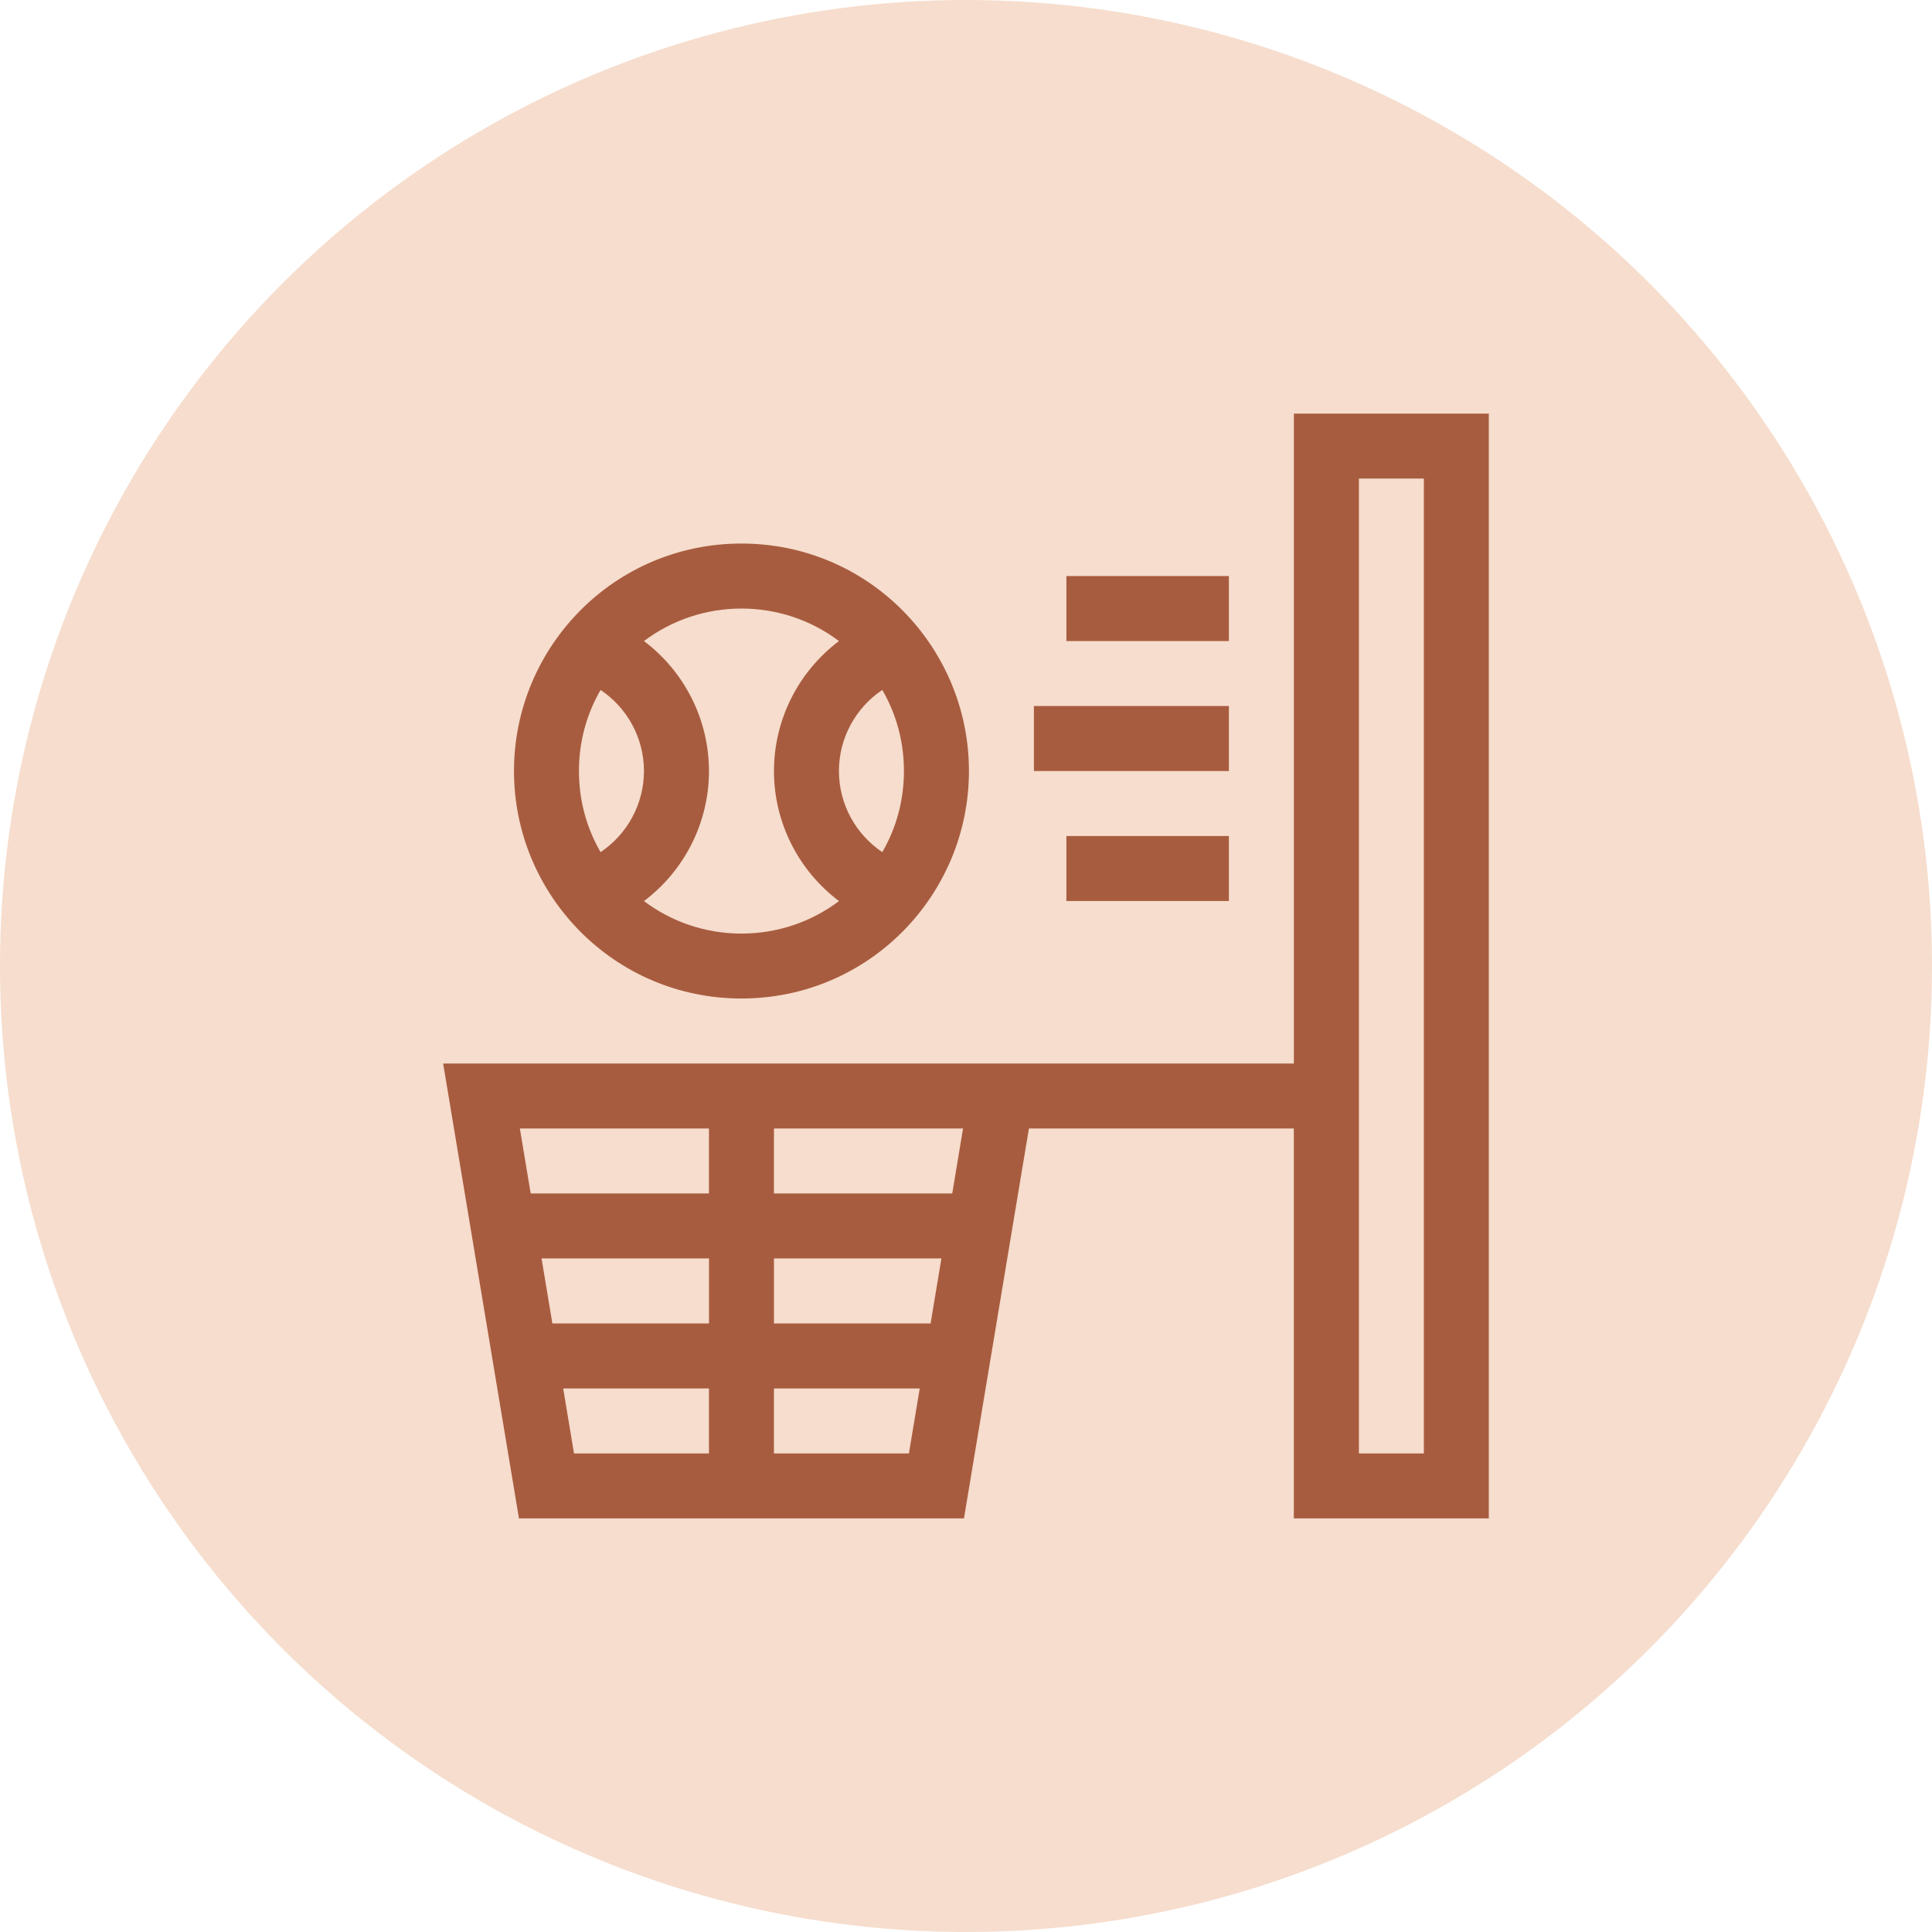
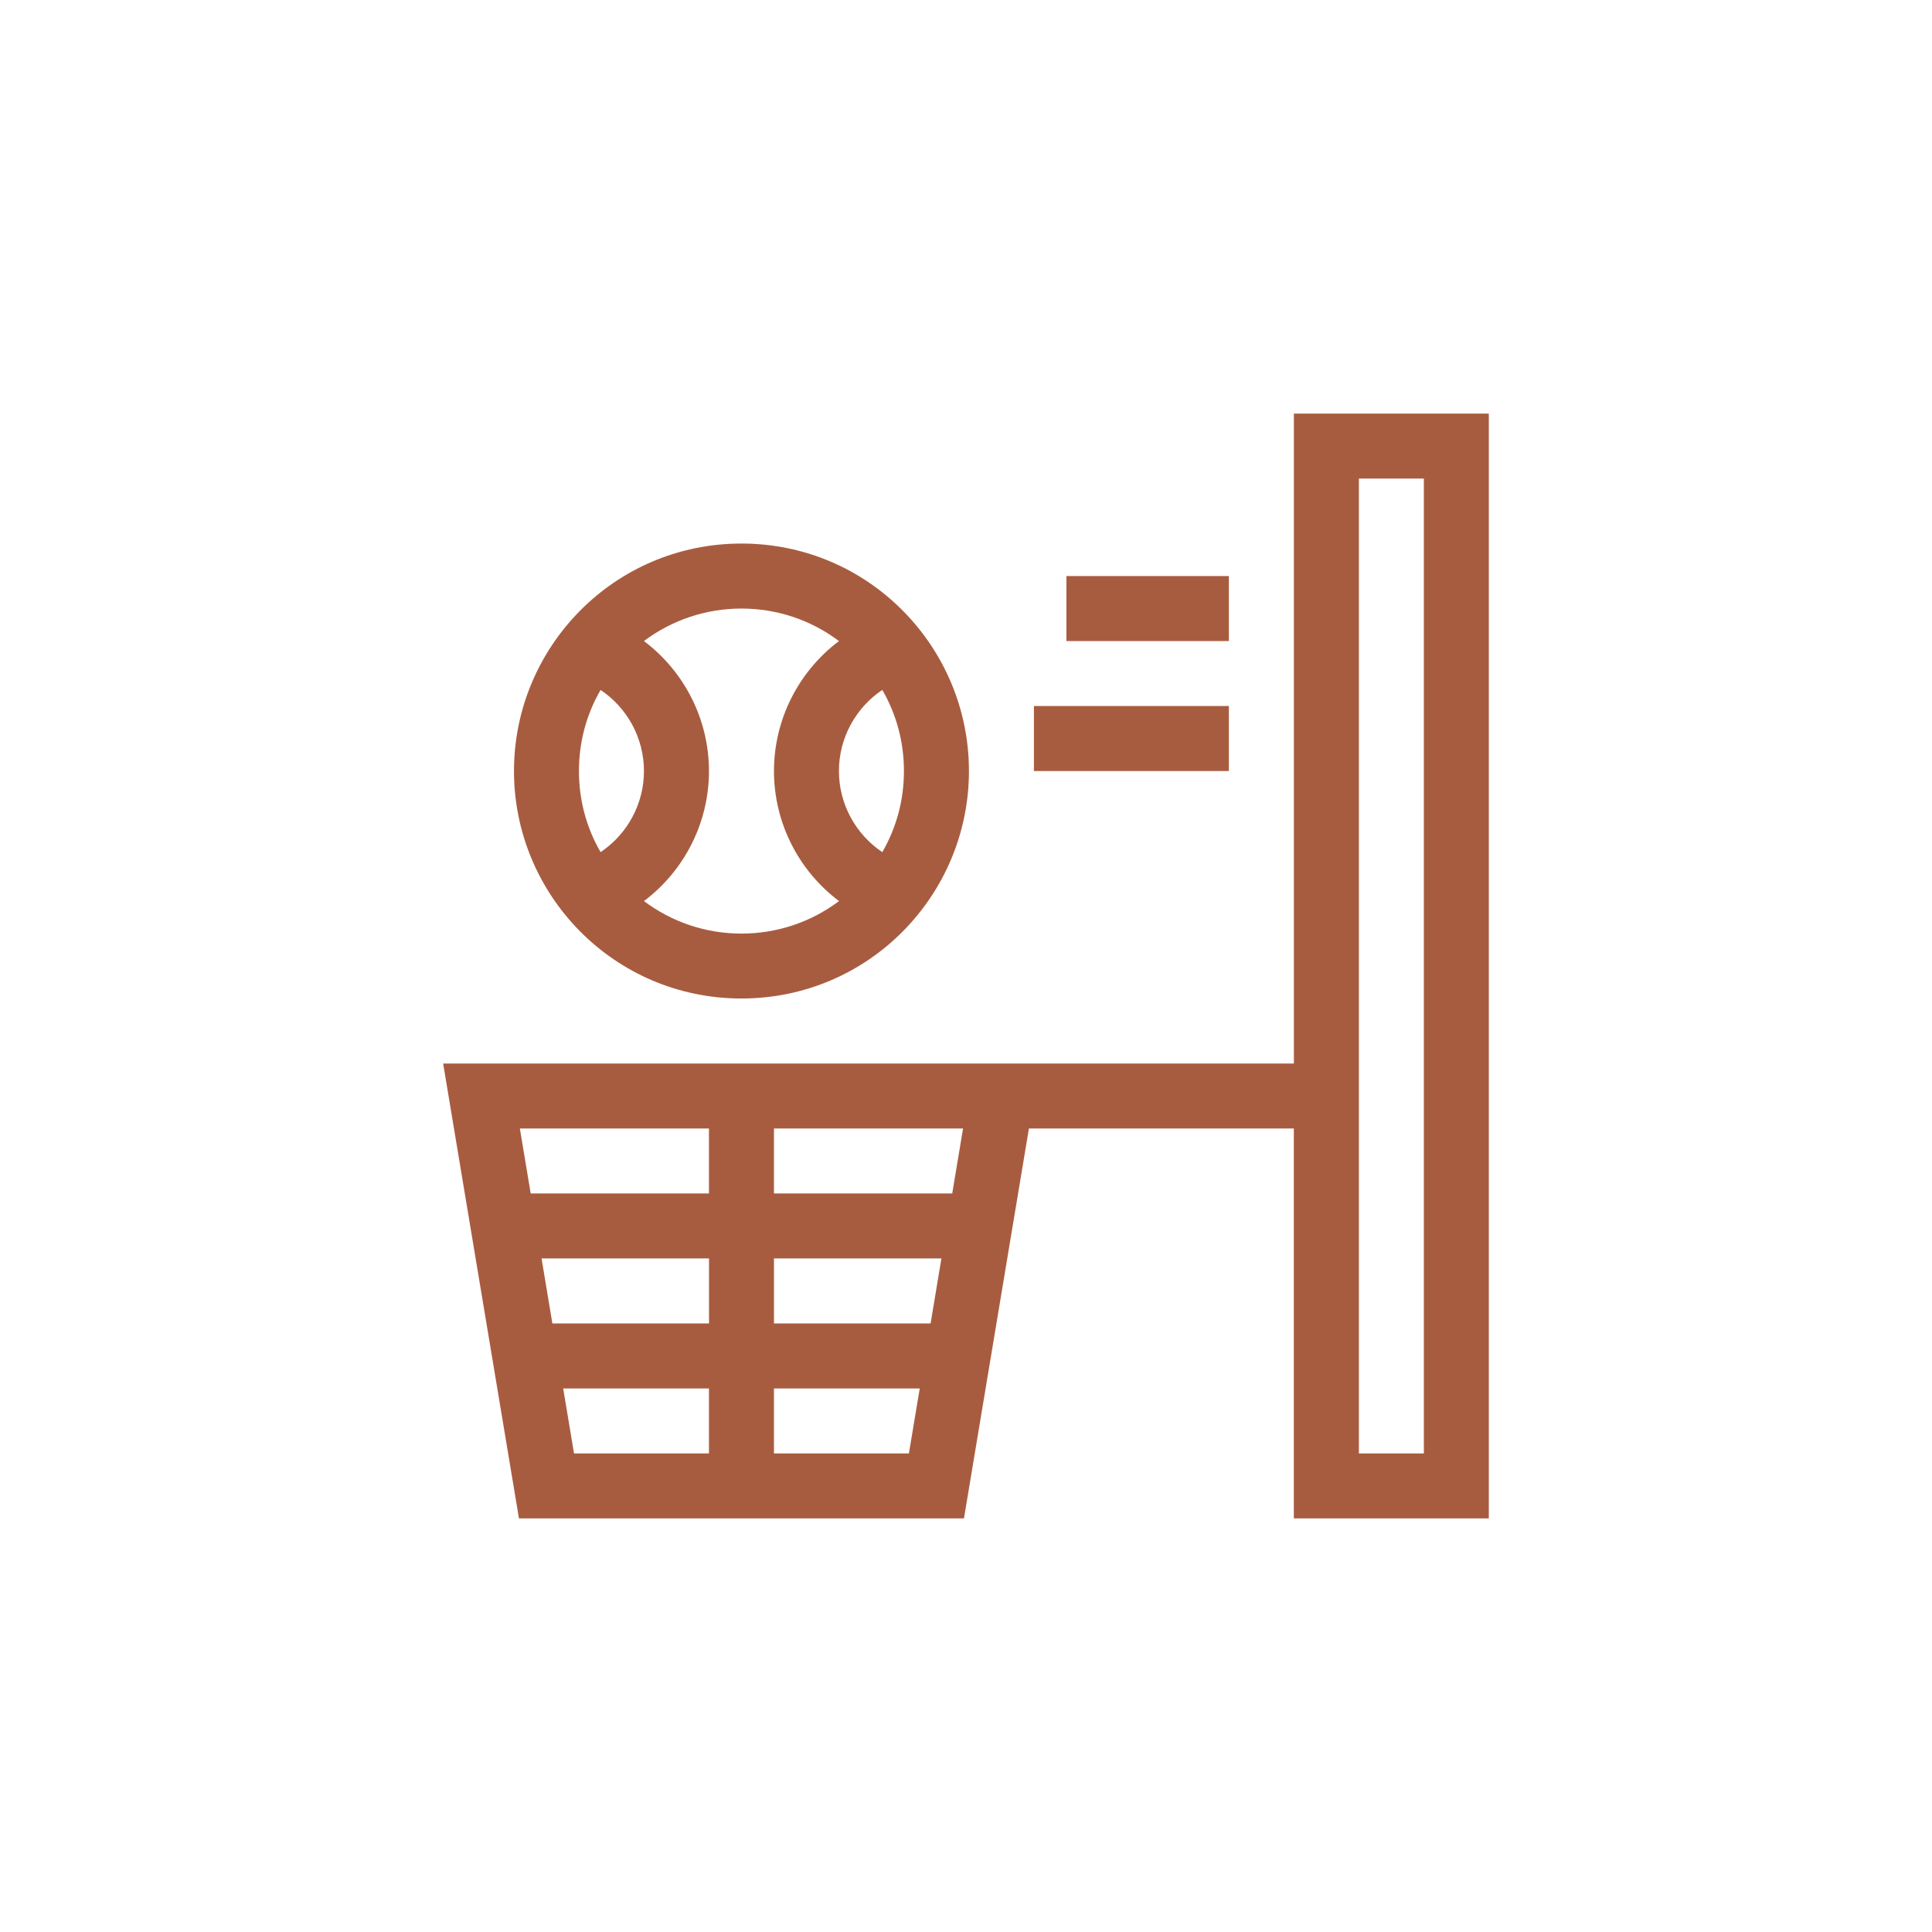
<svg xmlns="http://www.w3.org/2000/svg" xml:space="preserve" width="14.084mm" height="14.084mm" version="1.1" style="shape-rendering:geometricPrecision; text-rendering:geometricPrecision; image-rendering:optimizeQuality; fill-rule:evenodd; clip-rule:evenodd" viewBox="0 0 446.4 446.4">
  <defs>
    <style type="text/css"> .fil0 {fill:#F6DDCD} .fil1 {fill:#A85C3F;fill-rule:nonzero} </style>
  </defs>
  <g id="Layer_x0020_1">
    <g id="_2391997603632">
-       <circle class="fil0" cx="223.2" cy="223.2" r="223.2" />
      <g>
        <path class="fil1" d="M298.96 95.56l0 150.17c-3.13,0 -185.07,0 -196.57,0l17.52 105.11 102.82 0 15.01 -90.1 61.21 0 0 90.1 45.05 0 0 -255.28 -45.05 0zm-78.94 180.2l-41.19 0 0 -15.02 43.69 0 -2.5 15.02zm-41.19 15.01l38.69 0 -2.5 15.02 -36.19 0 0 -15.02zm-15.02 15.02l-36.18 0 -2.5 -15.02 38.69 0 0 15.02zm0 -45.05l0 15.02 -41.19 0 -2.5 -15.02 43.69 0zm-33.68 60.07l33.68 0 0 15.01 -31.18 0 -2.5 -15.01zm48.7 15.01l0 -15.01 33.68 0 -2.5 15.01 -31.18 0zm150.16 0l-15.01 0 0 -225.25 15.01 0 0 225.25z" />
        <path class="fil1" d="M171.32 230.71c29.45,0 52.56,-23.94 52.56,-52.56 0,-28.64 -23.14,-52.56 -52.56,-52.56 -29.45,0 -52.56,23.94 -52.56,52.56 0,28.64 23.13,52.56 52.56,52.56zm32.54 -33.82c-6.15,-4.12 -10.02,-11.11 -10.02,-18.74 0,-7.63 3.87,-14.62 10.02,-18.74 3.28,5.66 5,12.04 5,18.74 0,6.7 -1.72,13.08 -5,18.74zm-10.01 -48.77c-9.27,6.97 -15.02,18.03 -15.02,30.04 0,12.01 5.75,23.07 15.03,30.04 -6.43,4.84 -14.29,7.51 -22.54,7.51 -8.25,0 -16.1,-2.67 -22.53,-7.51 9.27,-6.97 15.02,-18.03 15.02,-30.04 0,-12.01 -5.75,-23.07 -15.02,-30.04 6.43,-4.84 14.29,-7.51 22.53,-7.51 8.25,0 16.1,2.67 22.53,7.51l0 0zm-55.08 11.3c6.15,4.11 10.02,11.1 10.02,18.73 0,7.63 -3.87,14.62 -10.02,18.74 -3.28,-5.65 -5,-12.03 -5,-18.74 0,-6.7 1.72,-13.08 5,-18.73z" />
        <polygon class="fil1" points="246.4,133.1 283.94,133.1 283.94,148.12 246.4,148.12 " />
        <polygon class="fil1" points="238.89,163.13 283.94,163.13 283.94,178.15 238.89,178.15 " />
-         <polygon class="fil1" points="246.4,193.17 283.94,193.17 283.94,208.18 246.4,208.18 " />
      </g>
    </g>
  </g>
</svg>